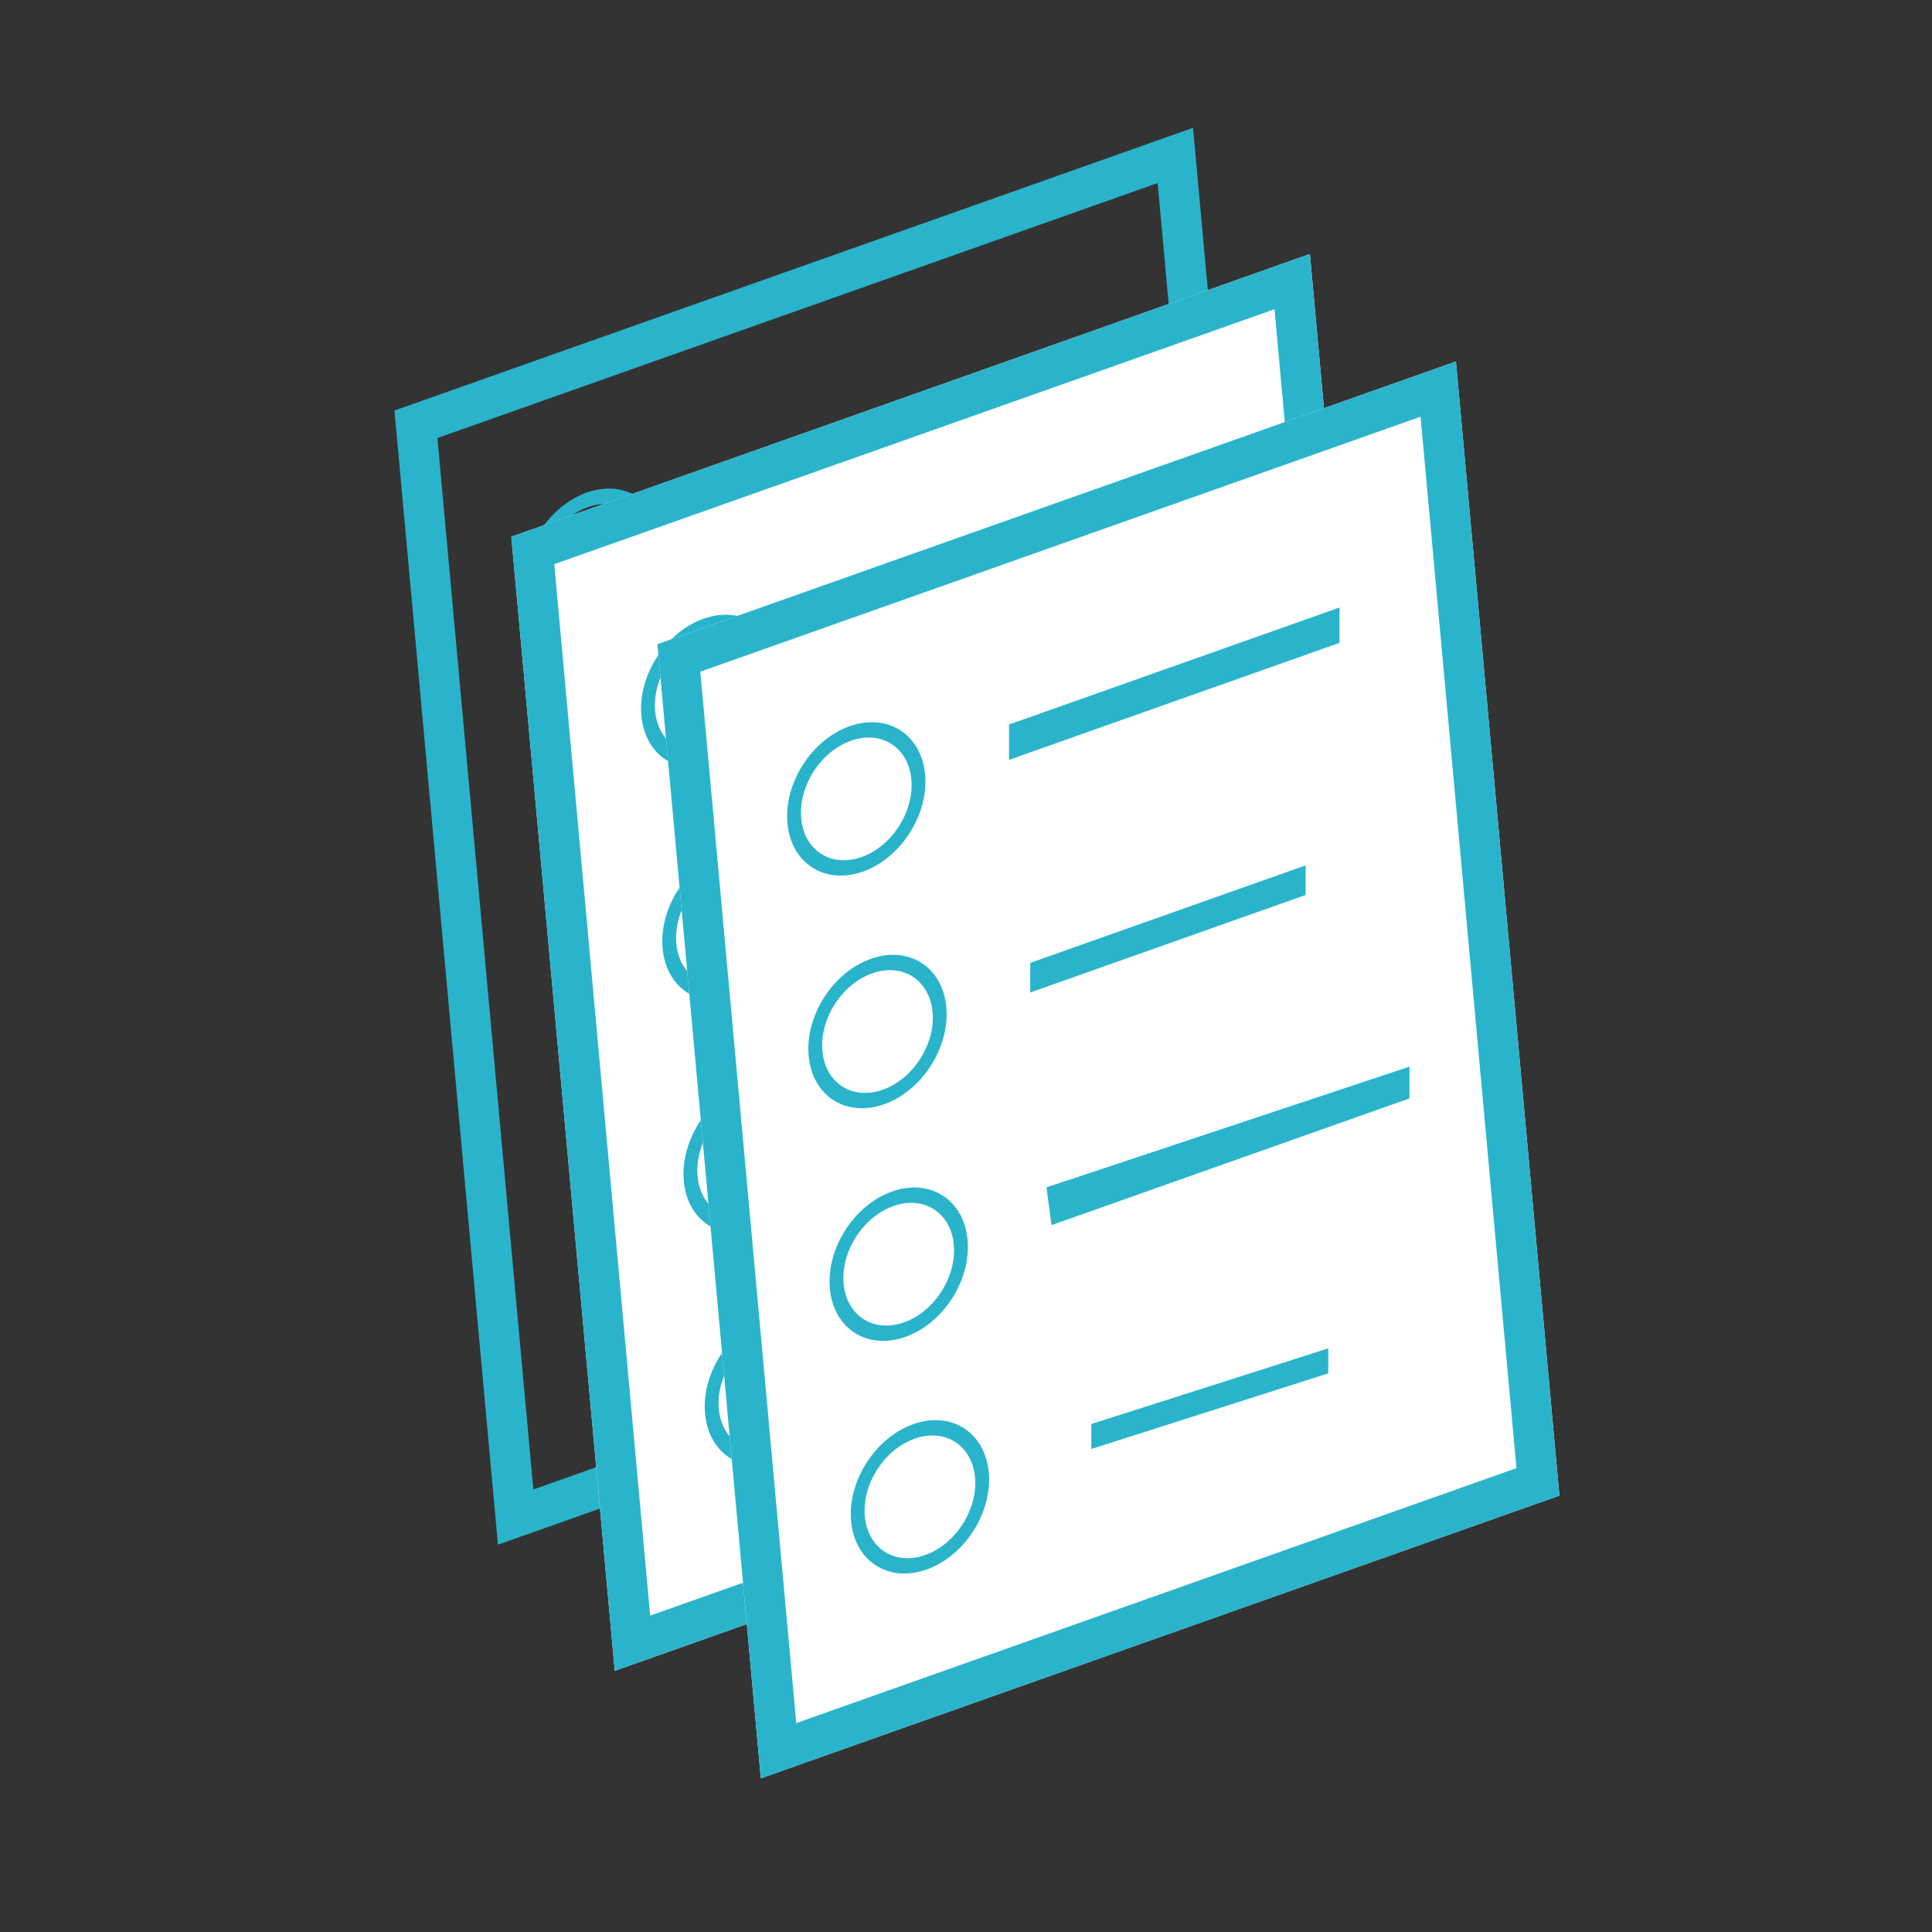
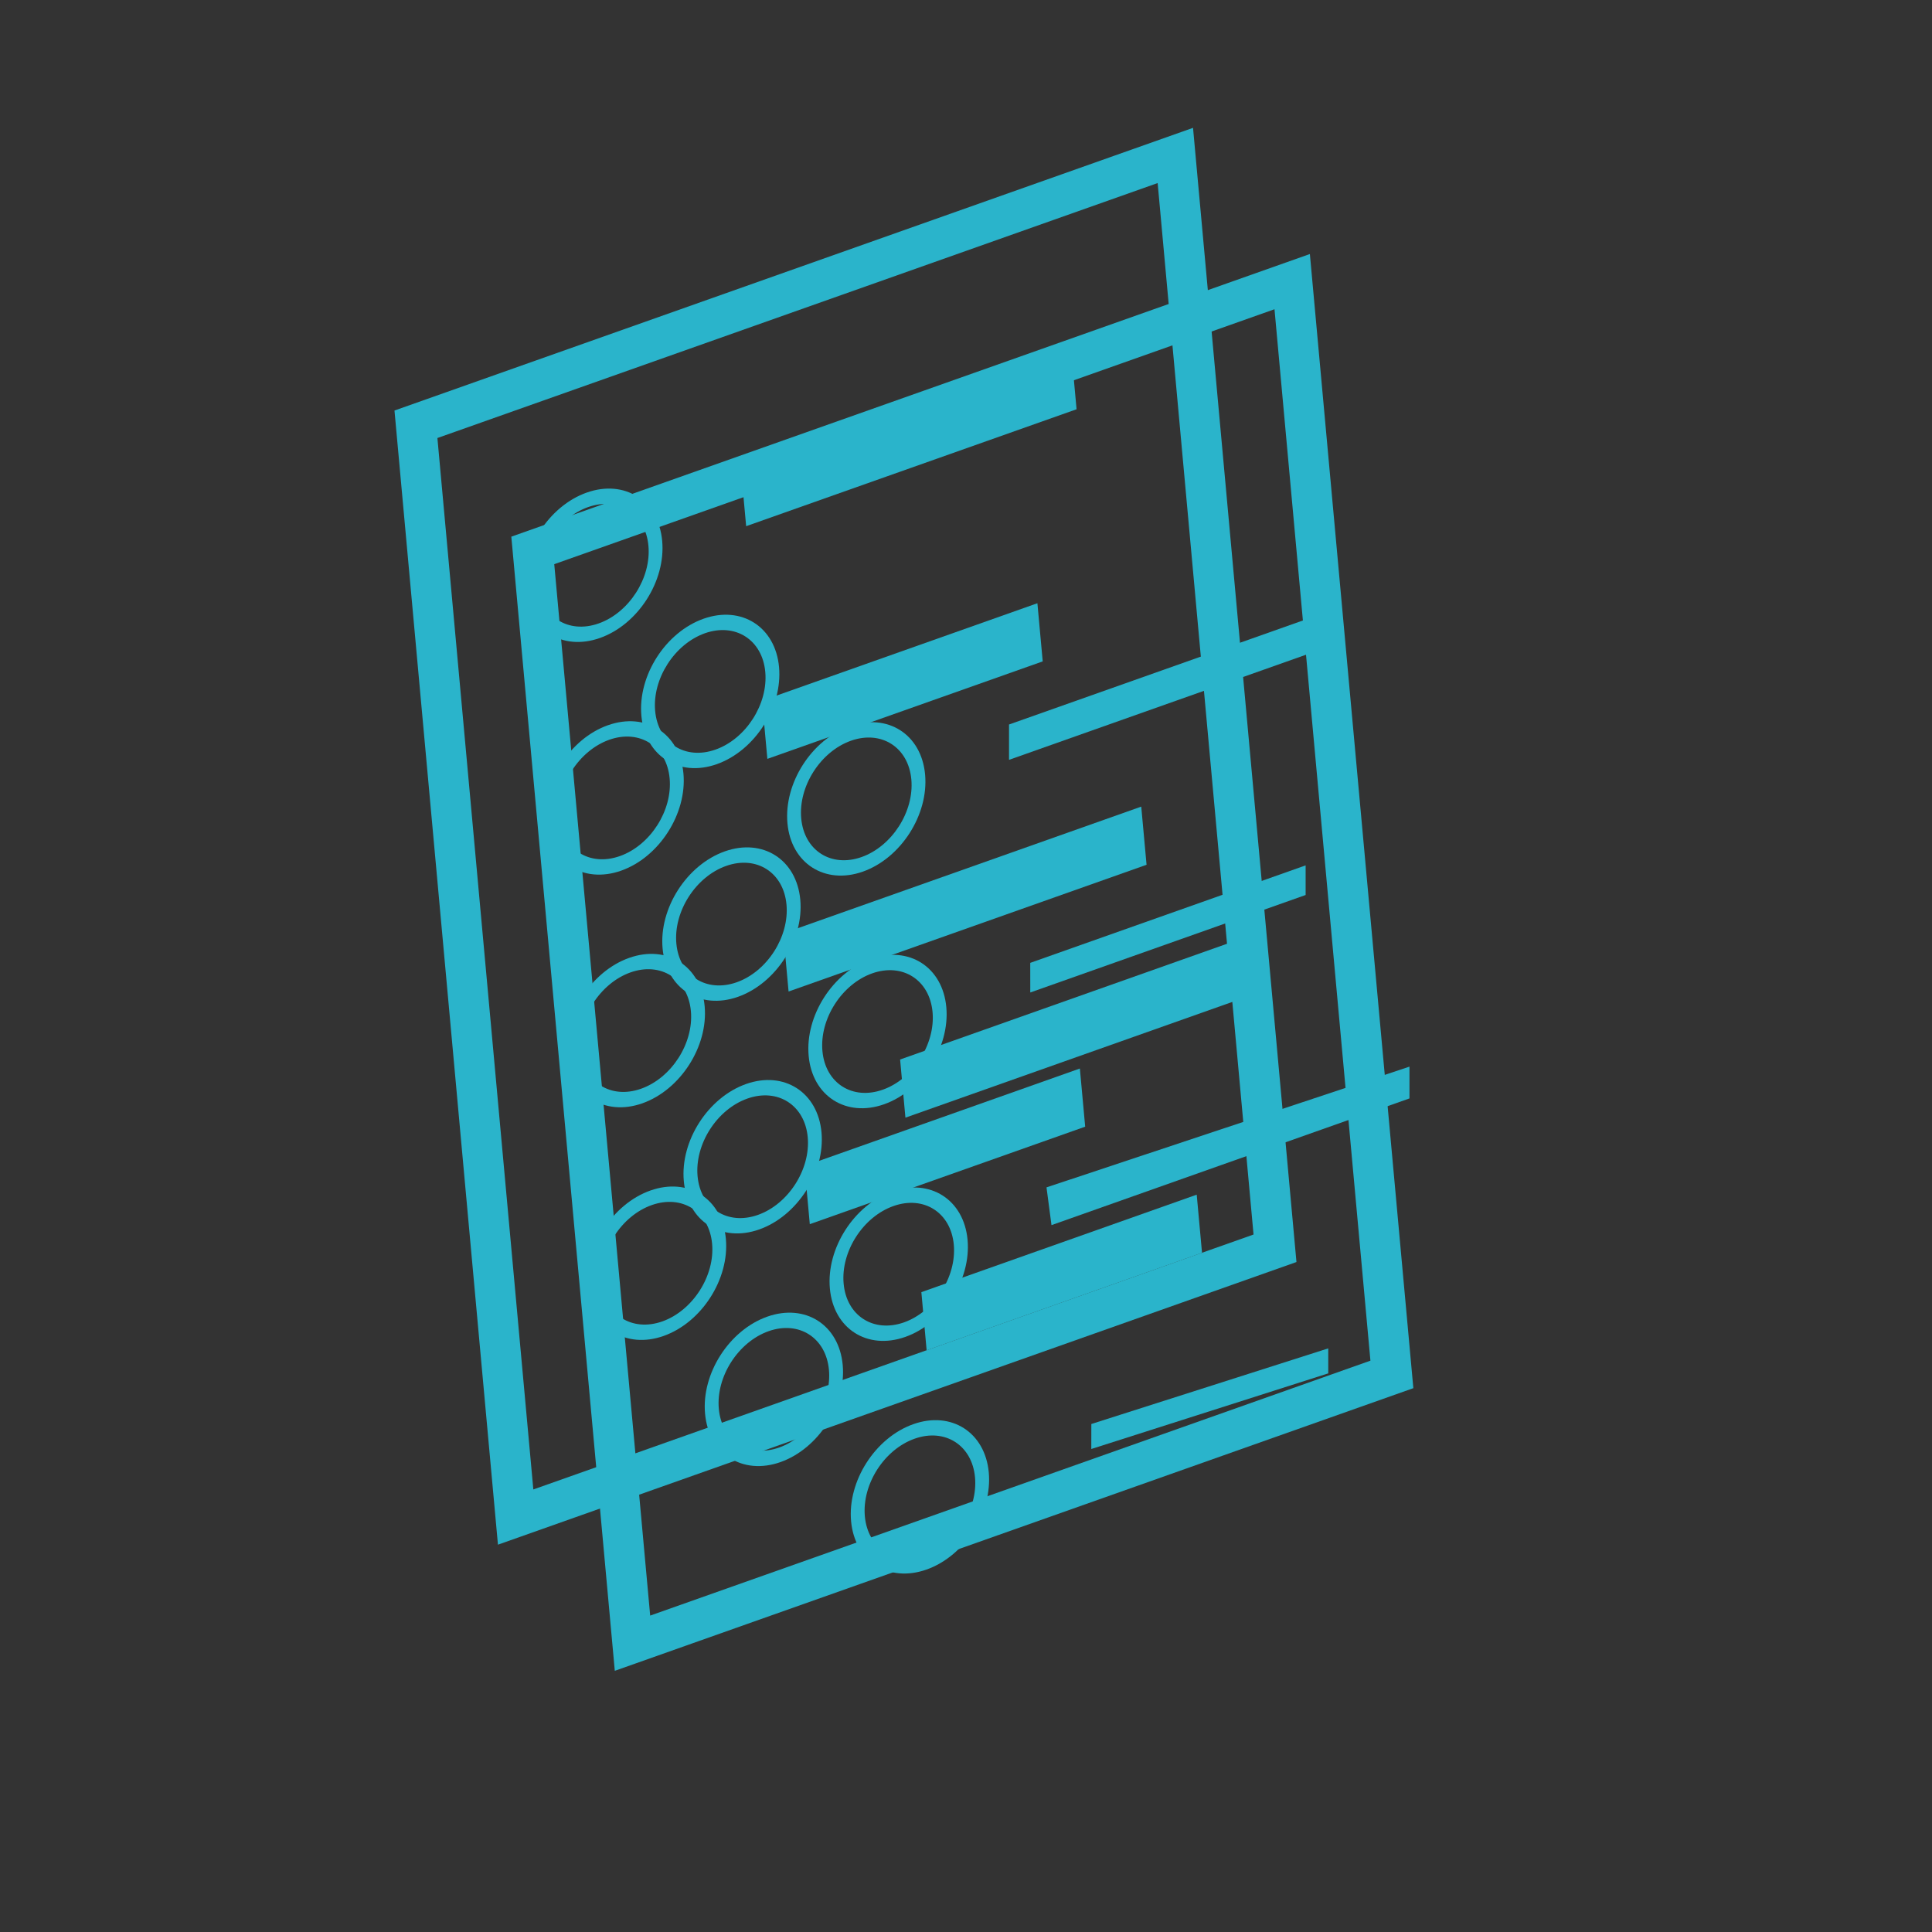
<svg xmlns="http://www.w3.org/2000/svg" width="48" height="48" viewBox="0 0 48 48" fill="none">
  <rect x="0" y="0" width="48" height="48" fill="#333333" stroke="none" />
  <path d="M10.334 10.541L29.201 3.862L31.677 31.013L12.811 37.691L10.334 10.541Z" stroke="#2AB4CB" />
  <path fill-rule="evenodd" clip-rule="evenodd" d="M14.874 15.489C15.63 15.222 16.183 14.358 16.11 13.56C16.038 12.762 15.366 12.332 14.61 12.599C13.854 12.867 13.301 13.731 13.374 14.529C13.447 15.327 14.118 15.757 14.874 15.489ZM14.907 15.85C15.851 15.516 16.543 14.436 16.452 13.439C16.361 12.441 15.522 11.904 14.577 12.238C13.633 12.572 12.941 13.652 13.032 14.65C13.123 15.647 13.962 16.185 14.907 15.85Z" fill="#2AB4CB" />
  <path fill-rule="evenodd" clip-rule="evenodd" d="M15.401 21.269C16.157 21.002 16.71 20.138 16.637 19.34C16.565 18.542 15.893 18.112 15.137 18.379C14.382 18.647 13.828 19.511 13.901 20.309C13.974 21.107 14.645 21.537 15.401 21.269ZM15.434 21.631C16.378 21.296 17.07 20.216 16.98 19.219C16.889 18.221 16.049 17.684 15.104 18.018C14.16 18.352 13.468 19.432 13.559 20.43C13.65 21.427 14.489 21.965 15.434 21.631Z" fill="#2AB4CB" />
  <path fill-rule="evenodd" clip-rule="evenodd" d="M15.928 27.049C16.684 26.782 17.238 25.918 17.165 25.12C17.092 24.322 16.42 23.892 15.665 24.159C14.909 24.427 14.355 25.291 14.428 26.089C14.501 26.887 15.173 27.317 15.928 27.049ZM15.961 27.411C16.906 27.076 17.598 25.996 17.507 24.999C17.416 24.001 16.576 23.464 15.632 23.798C14.687 24.132 13.995 25.212 14.086 26.21C14.177 27.207 15.017 27.745 15.961 27.411Z" fill="#2AB4CB" />
  <path fill-rule="evenodd" clip-rule="evenodd" d="M16.456 32.83C17.211 32.562 17.765 31.698 17.692 30.9C17.619 30.102 16.948 29.672 16.192 29.94C15.436 30.207 14.883 31.071 14.955 31.869C15.028 32.667 15.7 33.097 16.456 32.83ZM16.488 33.191C17.433 32.856 18.125 31.777 18.034 30.779C17.943 29.782 17.104 29.244 16.159 29.578C15.214 29.913 14.522 30.992 14.613 31.99C14.704 32.988 15.544 33.525 16.488 33.191Z" fill="#2AB4CB" />
  <path d="M18.406 11.629L26.615 8.722L26.747 10.168L18.538 13.073L18.406 11.629Z" fill="#2AB4CB" />
  <path d="M18.933 17.409L25.774 14.987L25.906 16.432L19.065 18.854L18.933 17.409Z" fill="#2AB4CB" />
  <path d="M19.46 23.189L28.354 20.04L28.486 21.485L19.592 24.634L19.46 23.189Z" fill="#2AB4CB" />
  <path d="M19.988 28.969L26.829 26.547L26.961 27.992L20.119 30.414L19.988 28.969Z" fill="#2AB4CB" />
-   <path d="M12.704 13.334L32.544 6.311L35.114 34.488L15.274 41.511L12.704 13.334Z" fill="white" />
  <path d="M13.237 13.675L32.104 6.997L34.581 34.147L15.714 40.825L13.237 13.675Z" stroke="#2AB4CB" />
  <path fill-rule="evenodd" clip-rule="evenodd" d="M17.777 18.623C18.533 18.356 19.086 17.492 19.013 16.694C18.941 15.896 18.269 15.466 17.513 15.733C16.758 16.001 16.204 16.865 16.277 17.663C16.35 18.461 17.021 18.891 17.777 18.623ZM17.81 18.985C18.754 18.65 19.446 17.57 19.355 16.573C19.264 15.575 18.425 15.038 17.48 15.372C16.536 15.706 15.844 16.786 15.935 17.784C16.026 18.781 16.865 19.319 17.81 18.985Z" fill="#2AB4CB" />
  <path fill-rule="evenodd" clip-rule="evenodd" d="M18.304 24.404C19.06 24.136 19.613 23.272 19.54 22.474C19.468 21.676 18.796 21.246 18.04 21.514C17.285 21.781 16.731 22.645 16.804 23.443C16.877 24.241 17.548 24.671 18.304 24.404ZM18.337 24.765C19.282 24.43 19.974 23.351 19.883 22.353C19.791 21.355 18.952 20.818 18.007 21.152C17.063 21.487 16.371 22.566 16.462 23.564C16.553 24.561 17.392 25.099 18.337 24.765Z" fill="#2AB4CB" />
  <path fill-rule="evenodd" clip-rule="evenodd" d="M18.831 30.184C19.587 29.916 20.14 29.052 20.068 28.254C19.995 27.456 19.323 27.026 18.568 27.294C17.812 27.561 17.259 28.425 17.331 29.223C17.404 30.021 18.076 30.451 18.831 30.184ZM18.864 30.545C19.809 30.21 20.501 29.131 20.41 28.133C20.319 27.136 19.479 26.598 18.535 26.932C17.59 27.267 16.898 28.346 16.989 29.344C17.08 30.342 17.92 30.879 18.864 30.545Z" fill="#2AB4CB" />
  <path fill-rule="evenodd" clip-rule="evenodd" d="M19.359 35.963C20.114 35.696 20.668 34.832 20.595 34.034C20.522 33.236 19.851 32.806 19.095 33.073C18.339 33.341 17.786 34.205 17.859 35.003C17.931 35.801 18.603 36.231 19.359 35.963ZM19.392 36.325C20.336 35.99 21.028 34.91 20.937 33.913C20.846 32.915 20.007 32.378 19.062 32.712C18.117 33.047 17.425 34.126 17.517 35.124C17.607 36.121 18.447 36.659 19.392 36.325Z" fill="#2AB4CB" />
-   <path d="M21.309 14.762L29.518 11.856L29.65 13.301L21.441 16.208L21.309 14.762Z" fill="#2AB4CB" />
-   <path d="M21.836 20.543L28.677 18.121L28.809 19.566L21.968 21.988L21.836 20.543Z" fill="#2AB4CB" />
  <path d="M22.363 26.323L31.257 23.174L31.389 24.619L22.495 27.768L22.363 26.323Z" fill="#2AB4CB" />
  <path d="M22.891 32.103L29.732 29.681L29.864 31.126L23.022 33.548L22.891 32.103Z" fill="#2AB4CB" />
-   <path d="M16.333 16.004L36.172 8.981L38.743 37.158L18.903 44.182L16.333 16.004Z" fill="white" />
-   <path d="M16.866 16.346L35.733 9.667L38.209 36.817L19.343 43.496L16.866 16.346Z" stroke="#2AB4CB" />
  <path fill-rule="evenodd" clip-rule="evenodd" d="M21.406 21.293C22.161 21.026 22.715 20.162 22.642 19.364C22.569 18.566 21.898 18.136 21.142 18.403C20.386 18.671 19.833 19.535 19.906 20.333C19.978 21.131 20.65 21.561 21.406 21.293ZM21.439 21.655C22.383 21.32 23.075 20.241 22.984 19.243C22.893 18.245 22.054 17.708 21.109 18.042C20.165 18.377 19.473 19.456 19.564 20.454C19.654 21.451 20.494 21.989 21.439 21.655Z" fill="#2AB4CB" />
  <path fill-rule="evenodd" clip-rule="evenodd" d="M21.933 27.073C22.688 26.806 23.242 25.942 23.169 25.144C23.096 24.346 22.425 23.916 21.669 24.183C20.913 24.451 20.36 25.315 20.433 26.113C20.506 26.911 21.177 27.341 21.933 27.073ZM21.966 27.435C22.91 27.1 23.602 26.021 23.511 25.023C23.42 24.025 22.581 23.488 21.636 23.822C20.692 24.157 20 25.236 20.091 26.234C20.182 27.232 21.021 27.769 21.966 27.435Z" fill="#2AB4CB" />
  <path fill-rule="evenodd" clip-rule="evenodd" d="M22.46 32.854C23.216 32.586 23.769 31.722 23.697 30.924C23.624 30.126 22.952 29.696 22.197 29.964C21.441 30.231 20.887 31.095 20.96 31.893C21.033 32.691 21.704 33.121 22.46 32.854ZM22.493 33.215C23.438 32.881 24.13 31.801 24.039 30.803C23.948 29.806 23.108 29.268 22.163 29.602C21.219 29.937 20.527 31.017 20.618 32.014C20.709 33.012 21.548 33.549 22.493 33.215Z" fill="#2AB4CB" />
  <path fill-rule="evenodd" clip-rule="evenodd" d="M22.987 38.634C23.743 38.366 24.297 37.502 24.224 36.704C24.151 35.906 23.479 35.476 22.724 35.744C21.968 36.011 21.415 36.875 21.487 37.673C21.56 38.471 22.232 38.901 22.987 38.634ZM23.02 38.995C23.965 38.661 24.657 37.581 24.566 36.583C24.475 35.586 23.635 35.048 22.691 35.383C21.746 35.717 21.054 36.797 21.145 37.794C21.236 38.792 22.076 39.329 23.02 38.995Z" fill="#2AB4CB" />
  <path d="M25.069 18L33.279 15.094L33.279 15.972L25.069 18.878L25.069 18Z" fill="#2AB4CB" />
  <path d="M25.596 23.922L32.438 21.5L32.438 22.236L25.597 24.658L25.596 23.922Z" fill="#2AB4CB" />
  <path d="M26 29.5L35.018 26.5V27.29L26.124 30.438L26 29.5Z" fill="#2AB4CB" />
  <path d="M27.114 35.379L33 33.5L33 34.121L27.113 36L27.114 35.379Z" fill="#2AB4CB" />
</svg>